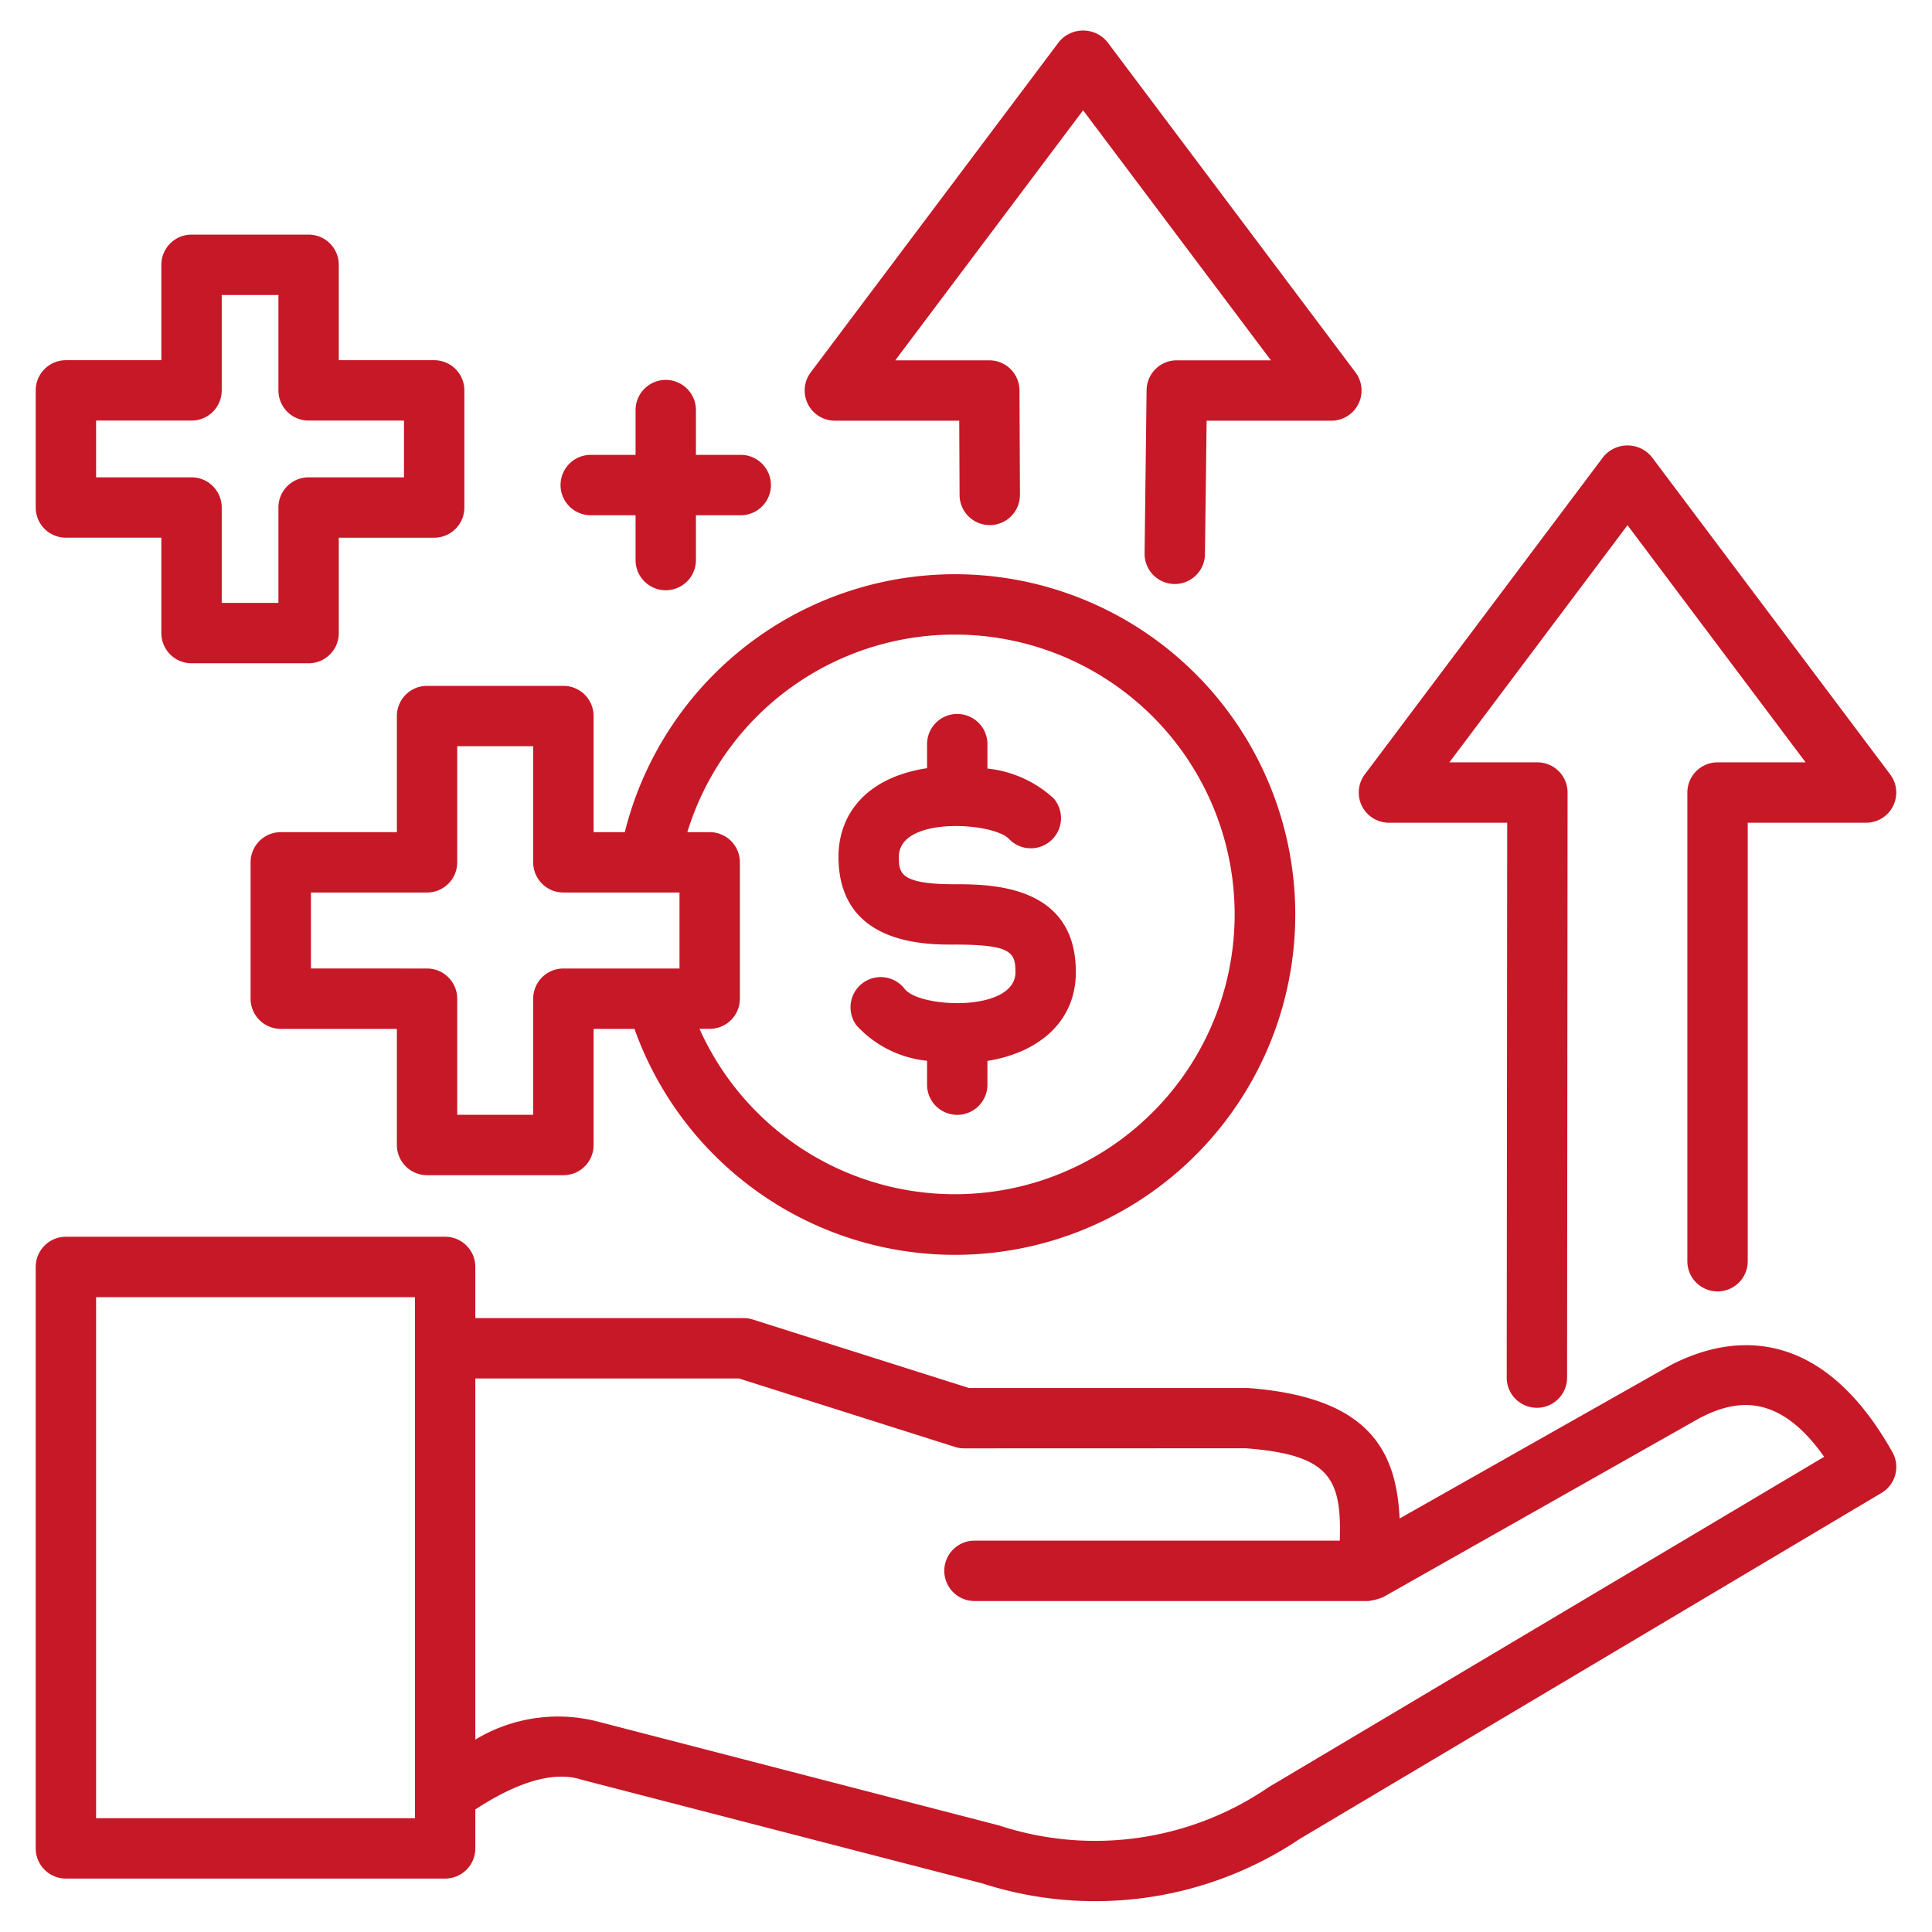
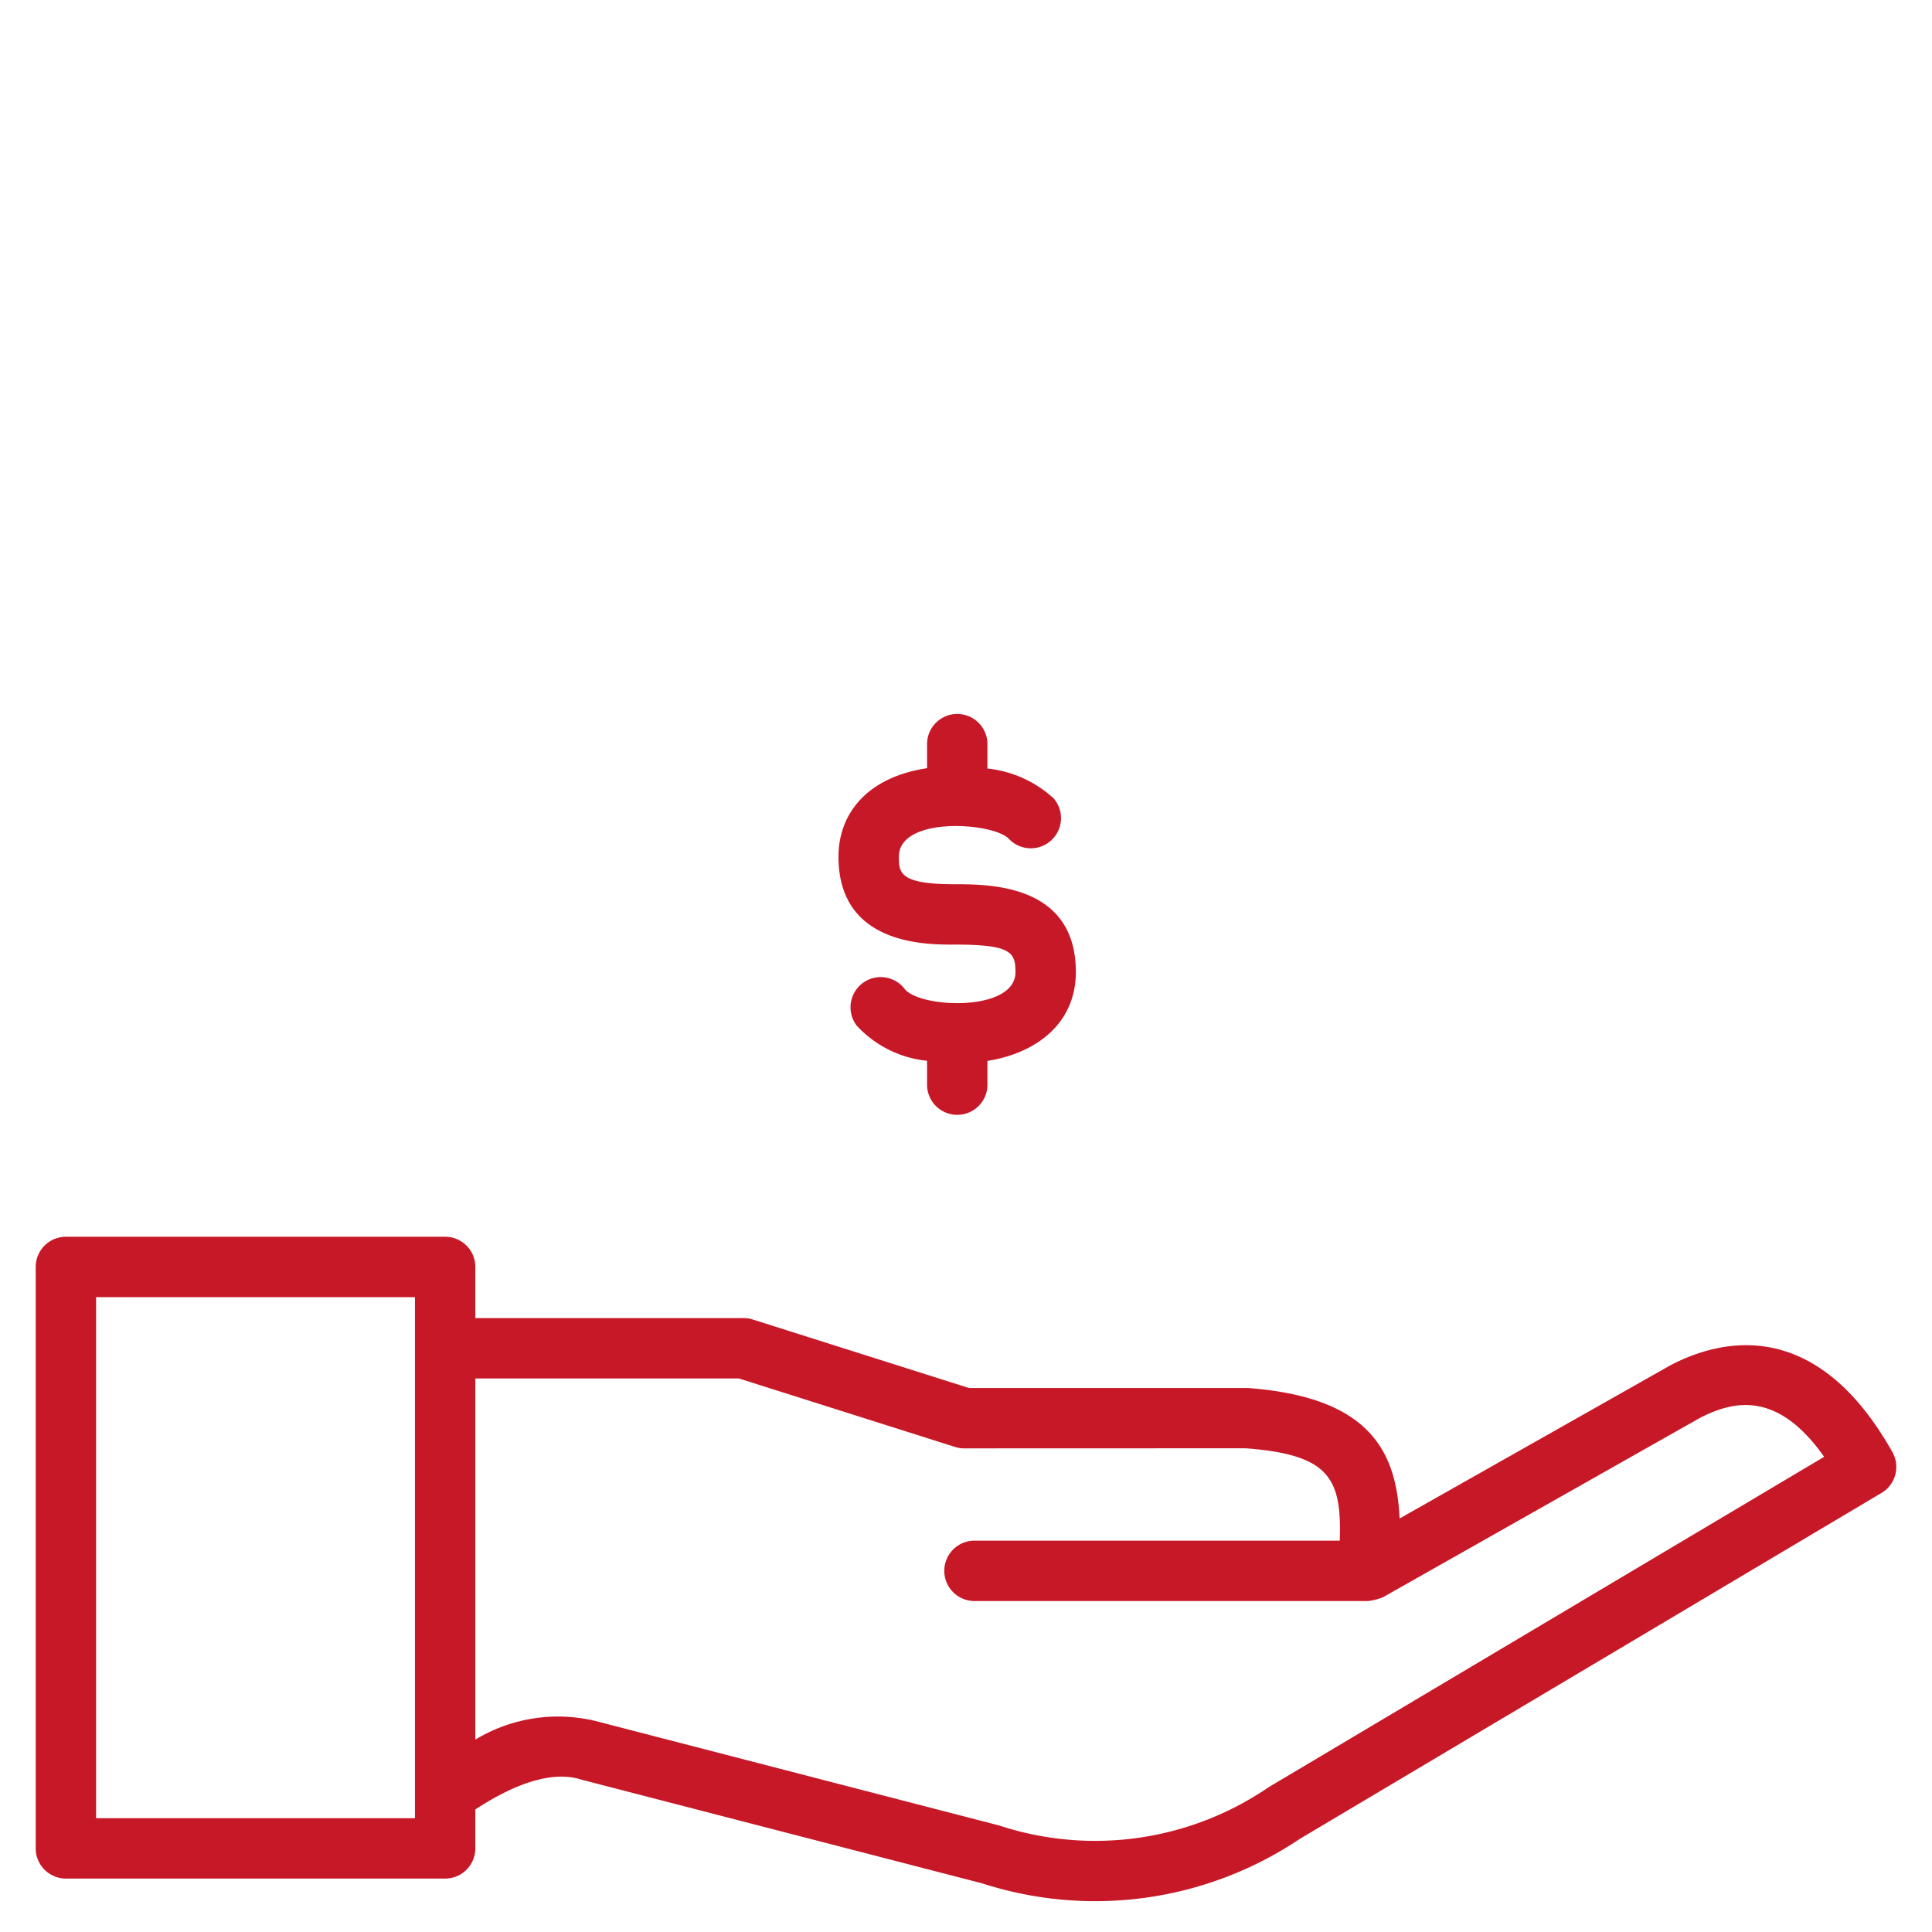
<svg xmlns="http://www.w3.org/2000/svg" version="1.1" width="512" height="512" x="0" y="0" viewBox="0 0 64 64" style="enable-background:new 0 0 512 512" xml:space="preserve" class="">
  <g>
    <path d="m55.365 45.21-9.001 5.092c-.108-2.285-1.046-4.024-5.028-4.323h-9.238l-7.166-2.27a.989.989 0 0 0-.302-.046h-8.884v-1.694a1 1 0 0 0-1-1H2.183a1 1 0 0 0-1 1V61.23a1 1 0 0 0 1 1h12.563a1 1 0 0 0 1-1V59.94c1.077-.704 2.434-1.341 3.524-.984L32.54 62.39a12.167 12.167 0 0 0 10.526-1.48l19.262-11.455a1 1 0 0 0 .361-1.35c-2.527-4.495-5.651-3.756-7.323-2.895zM13.746 60.23H3.183V42.97h10.563zm28.281-1.028a10.176 10.176 0 0 1-8.93 1.269l-13.262-3.433a5.29 5.29 0 0 0-4.089.589V45.663h8.73l7.165 2.27a.989.989 0 0 0 .302.046l9.318-.003c2.779.21 3.19.989 3.12 3.06h-12.1a1 1 0 0 0 0 2h13.047a2.029 2.029 0 0 0 .492-.129l10.493-5.937c1.12-.575 2.569-.905 4.114 1.289z" fill="#c71827" opacity="1" data-original="#000000" />
-     <path d="M45.116 26.701a1 1 0 0 0 .895.553h3.917l-.016 18.379a1 1 0 0 0 .998 1.002h.002a1 1 0 0 0 1-.998l.016-19.383a1 1 0 0 0-1-1h-2.915l5.9-7.856 5.901 7.856h-2.918a1 1 0 0 0-1 1V41.78a1 1 0 0 0 2 0V27.254h3.92a1 1 0 0 0 .8-1.6l-7.903-10.521a1.037 1.037 0 0 0-1.6 0l-7.902 10.52a1.001 1.001 0 0 0-.095 1.048zM14.147 38.93h4.517a1 1 0 0 0 1-1v-3.847h1.353a11.273 11.273 0 1 0-.32-6.517h-1.033V23.72a1 1 0 0 0-1-1h-4.517a1 1 0 0 0-1 1v3.846H9.301a1 1 0 0 0-1 1v4.517a1 1 0 0 0 1 1h3.846v3.846a1 1 0 0 0 1 1zm17.478-17.908a9.269 9.269 0 1 1-8.453 13.06h.338a1 1 0 0 0 1-1v-4.516a1 1 0 0 0-1-1h-.741a9.259 9.259 0 0 1 8.856-6.544zM10.3 32.082v-2.516h3.846a1 1 0 0 0 1-1V24.72h2.517v3.846a1 1 0 0 0 1 1h3.846v2.517h-3.846a1 1 0 0 0-1 1v3.846h-2.517v-3.846a1 1 0 0 0-1-1zM2.183 17.811h3.162v3.161a1 1 0 0 0 1 1h3.878a1 1 0 0 0 1-1v-3.16h3.16a1 1 0 0 0 1-1v-3.88a1 1 0 0 0-1-1h-3.16v-3.16a1 1 0 0 0-1-1H6.345a1 1 0 0 0-1 1v3.16H2.183a1 1 0 0 0-1 1v3.88a1 1 0 0 0 1 1zm1-3.879h3.162a1 1 0 0 0 1-1v-3.16h1.878v3.16a1 1 0 0 0 1 1h3.16v1.88h-3.16a1 1 0 0 0-1 1v3.16H7.345v-3.16a1 1 0 0 0-1-1H3.183zM19.57 17.068h1.484v1.485a1 1 0 0 0 2 0v-1.485h1.484a1 1 0 1 0 0-2h-1.484v-1.483a1 1 0 0 0-2 0v1.483h-1.485a1 1 0 0 0 0 2zM27.655 13.936h4.121l.011 2.463a1 1 0 0 0 1 .996h.004a1 1 0 0 0 .996-1.004l-.015-3.459a1 1 0 0 0-1-.996h-3.115l6.222-8.282 6.222 8.282h-3.119a1 1 0 0 0-1 .988l-.066 5.41a1 1 0 0 0 .987 1.012h.013a1 1 0 0 0 1-.987l.055-4.423h4.132a1 1 0 0 0 .8-1.6L36.68 1.388a1.037 1.037 0 0 0-1.6 0l-8.224 10.948a1 1 0 0 0 .8 1.6z" fill="#c71827" opacity="1" data-original="#000000" />
    <path d="M31.587 31.29c1.884 0 2.052.237 2.052.913 0 1.333-3.175 1.2-3.672.554a1 1 0 1 0-1.584 1.222 3.67 3.67 0 0 0 2.327 1.161v.791a1 1 0 0 0 2 0v-.787c1.705-.273 2.929-1.305 2.929-2.941 0-2.912-2.84-2.912-4.052-2.912-1.81 0-1.81-.403-1.81-.912 0-1.348 3.096-1.14 3.635-.6a1 1 0 0 0 1.495-1.328 3.827 3.827 0 0 0-2.197-.992v-.808a1 1 0 1 0-2 0v.796c-2.003.304-2.934 1.52-2.934 2.932 0 2.912 2.868 2.912 3.81 2.912z" fill="#c71827" opacity="1" data-original="#000000" />
  </g>
</svg>